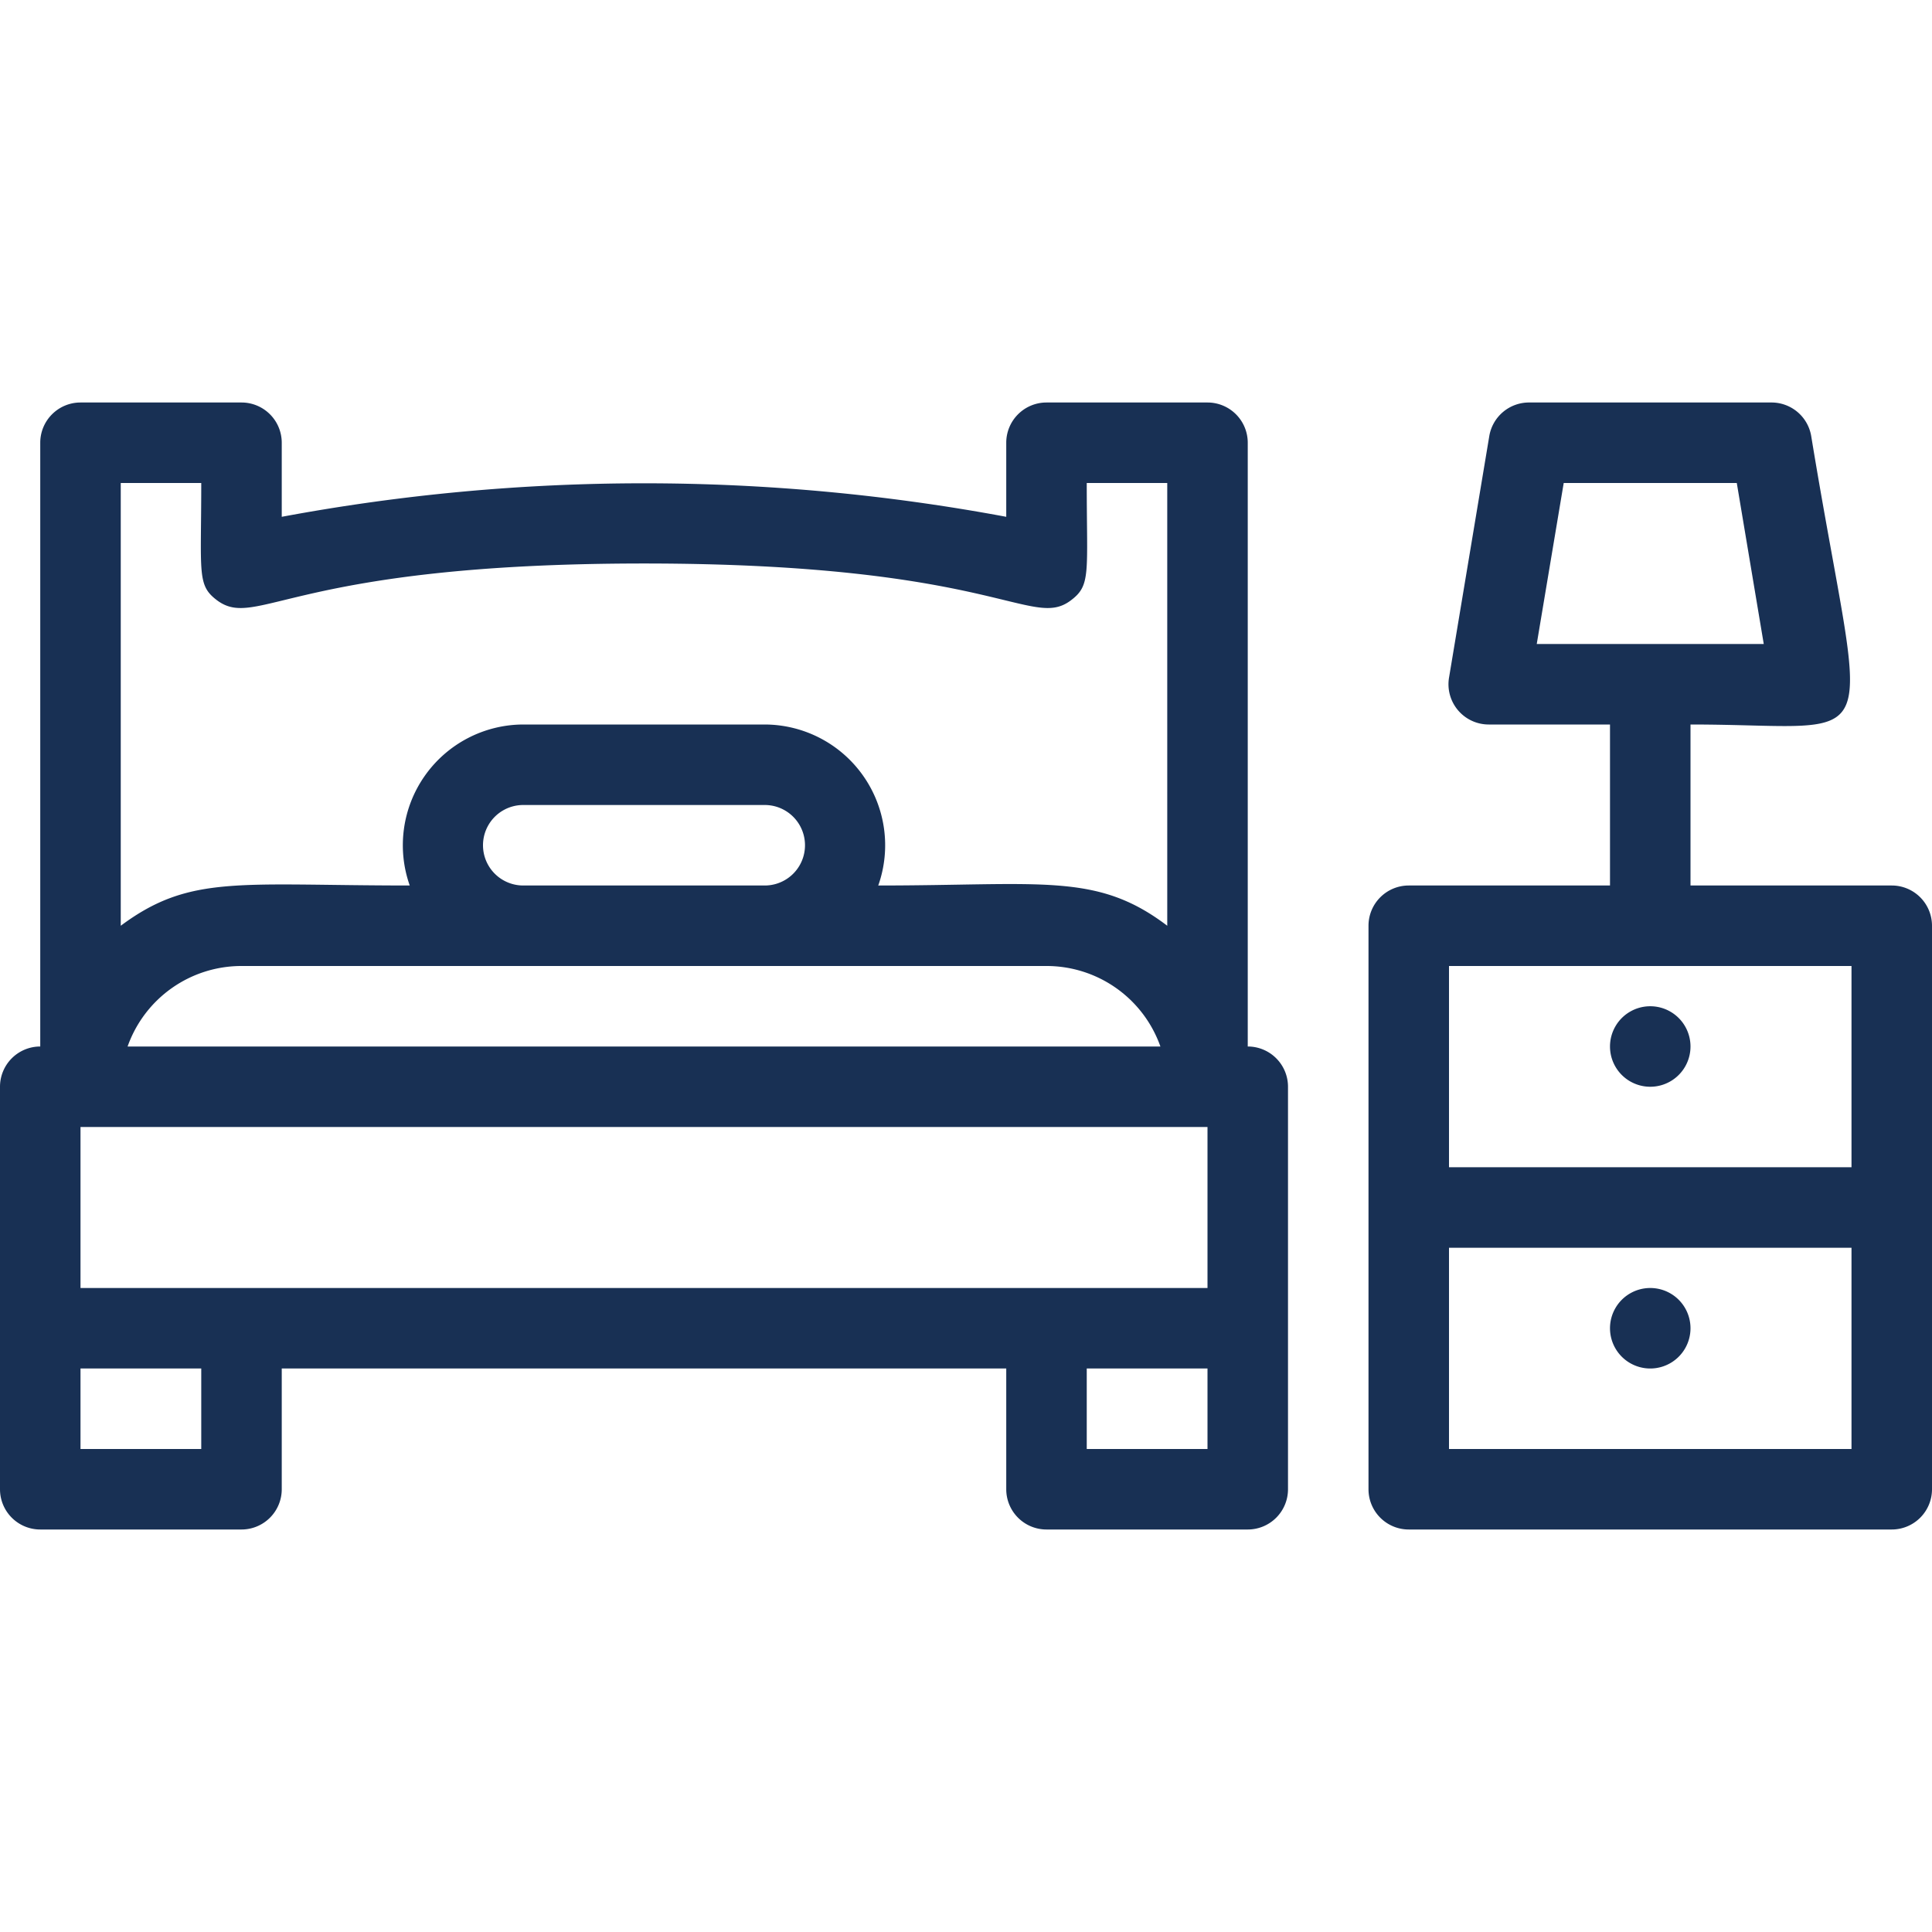
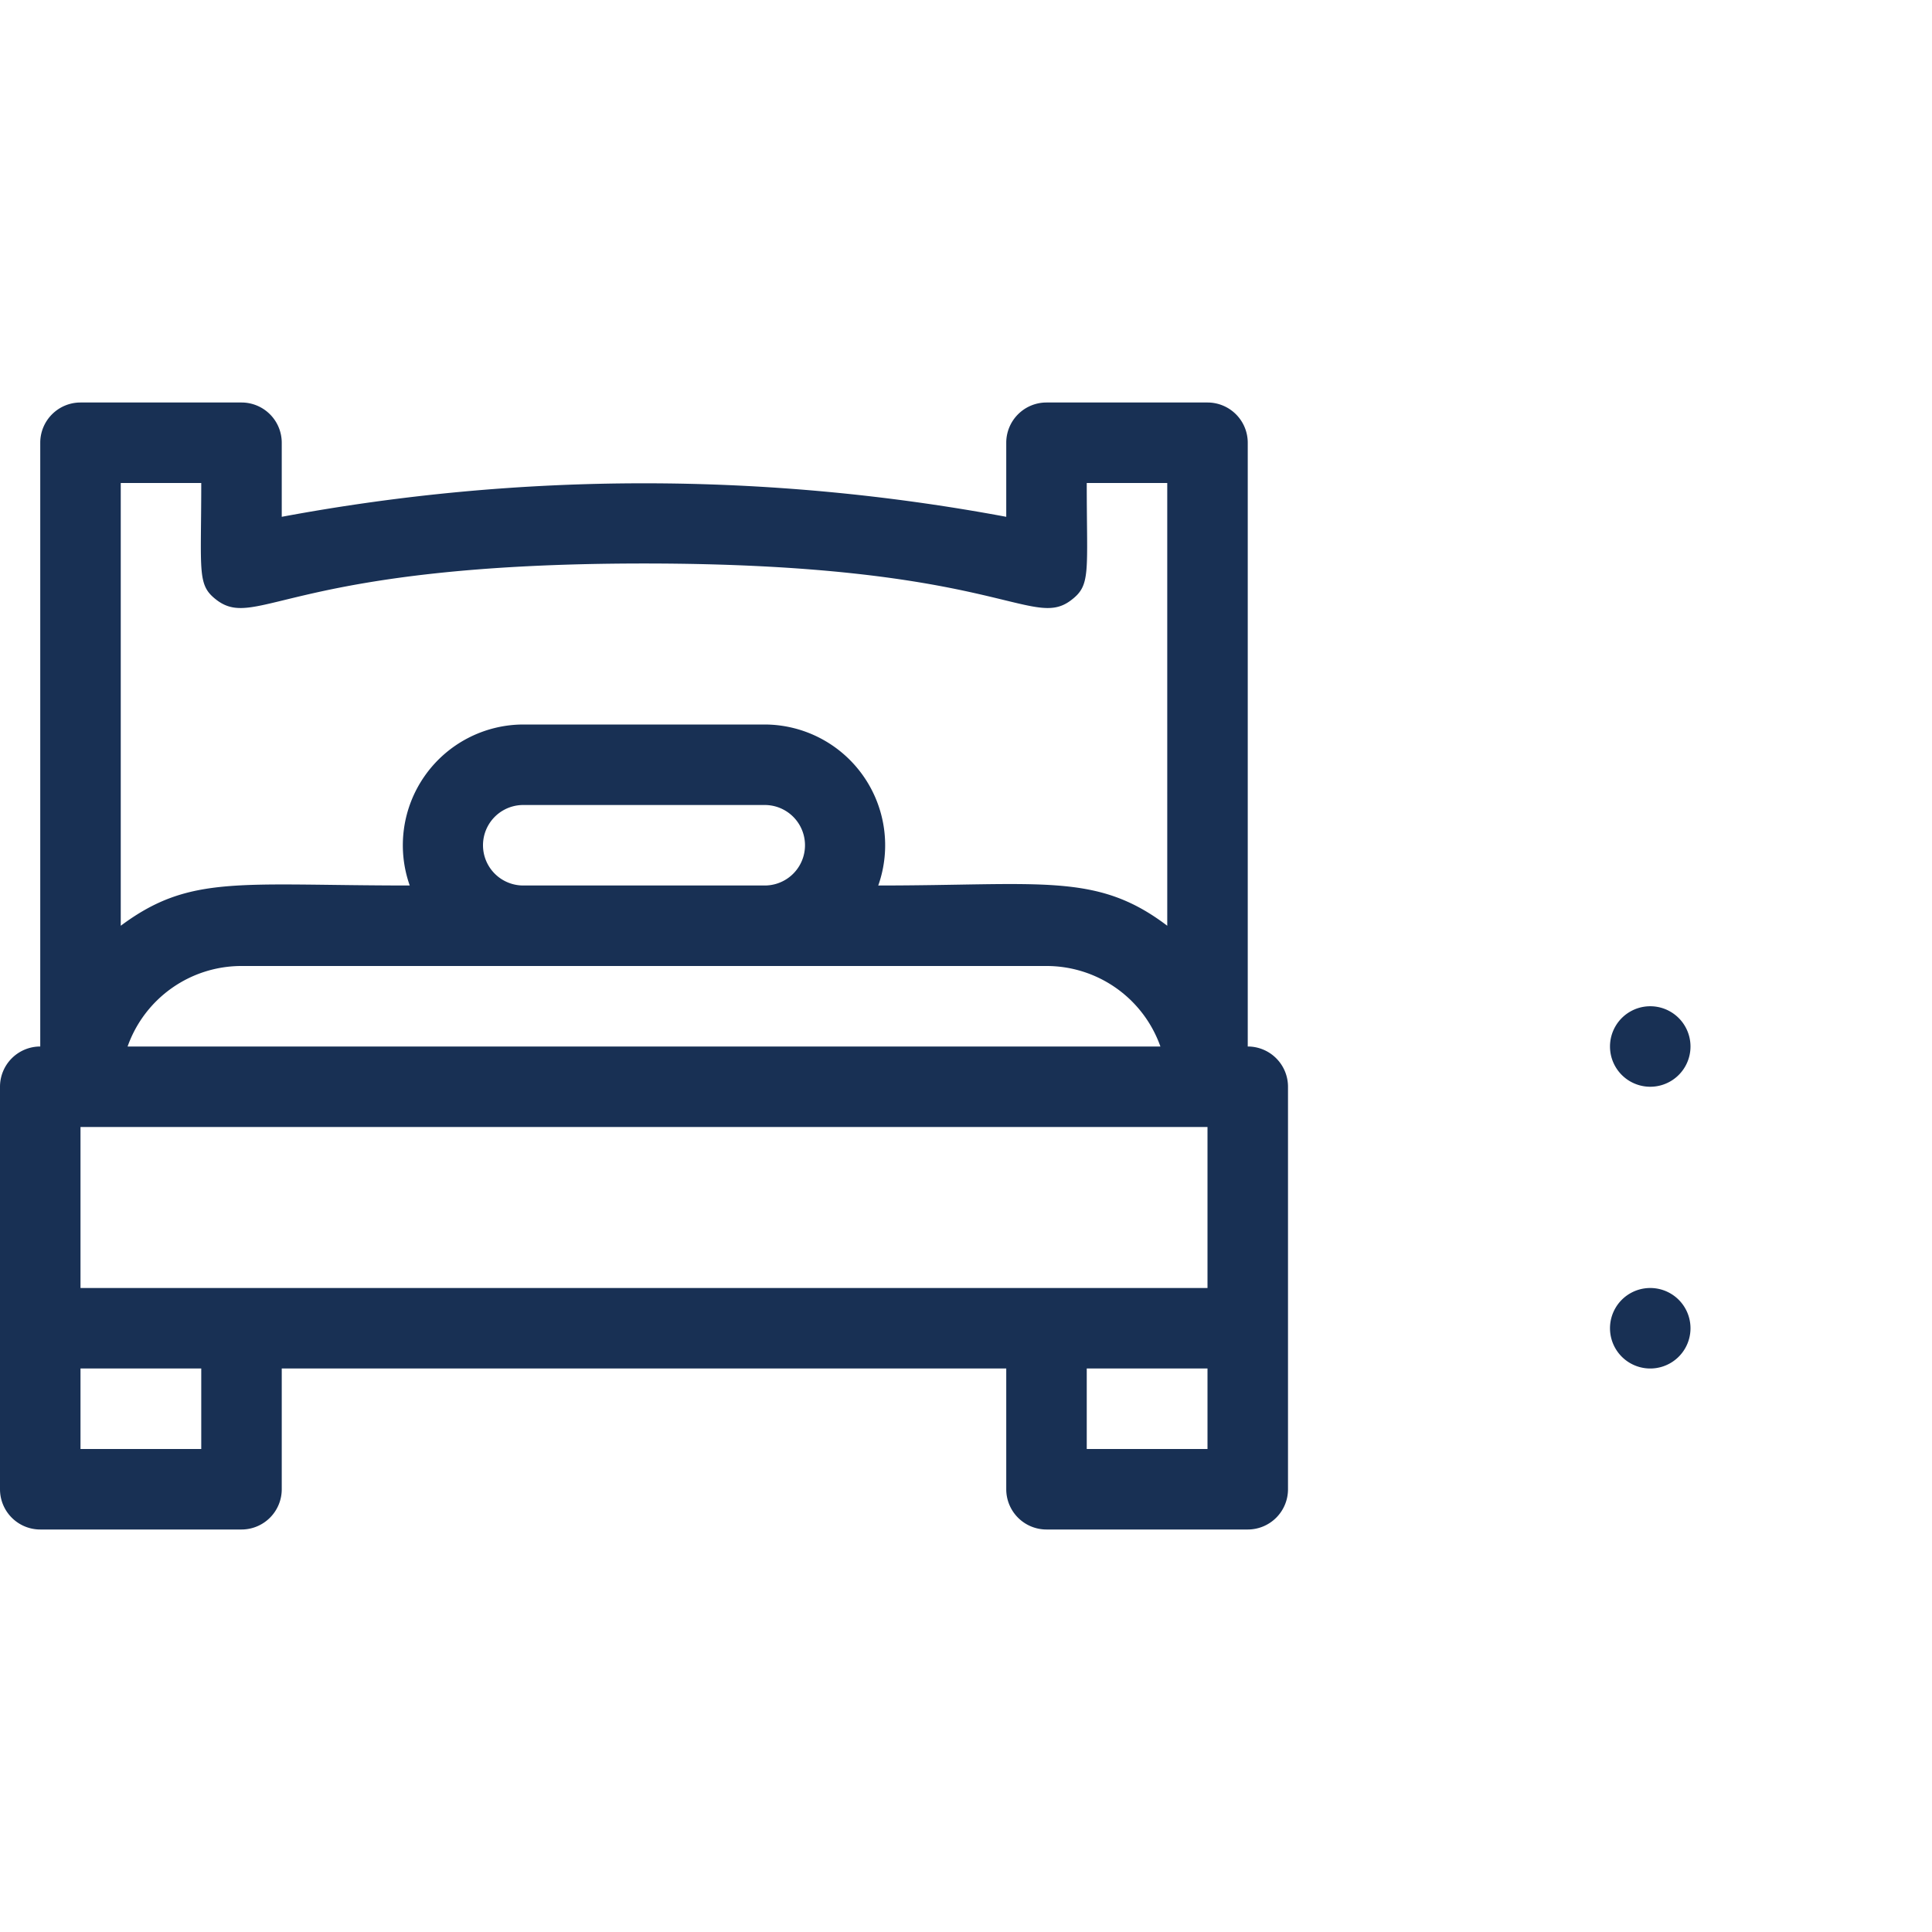
<svg xmlns="http://www.w3.org/2000/svg" viewBox="0 0 48 48">
  <title>Single Bed</title>
  <g id="Single_Bed" data-name="Single Bed" fill="#183054">
    <path d="M31,26V11a1,1,0,0,0-1-1H26a1,1,0,0,0-1,1v1.84a49.06,49.06,0,0,0-18,0V11a1,1,0,0,0-1-1H2a1,1,0,0,0-1,1V26a1,1,0,0,0-1,1V37a1,1,0,0,0,1,1H6a1,1,0,0,0,1-1V34H25v3a1,1,0,0,0,1,1h5a1,1,0,0,0,1-1V27A1,1,0,0,0,31,26ZM2,32V28H30v4ZM13,20h6a1,1,0,0,1,0,2H13A1,1,0,0,1,13,20Zm13,4a3,3,0,0,1,2.83,2H3.17A3,3,0,0,1,6,24ZM5,12c0,2.27-.11,2.54.4,2.92,1,.73,1.87-.92,10.6-.92s9.62,1.65,10.6.92c.51-.38.4-.66.4-2.92h2V23c-1.75-1.33-3.1-1-7.18-1A3,3,0,0,0,19,18H13a3,3,0,0,0-2.82,4C5.92,22,4.72,21.72,3,23V12ZM5,36H2V34H5Zm25,0H27V34h3Z" />
-     <path d="M47,22H42V18c5,0,4.34,1,3-7.16A1,1,0,0,0,44,10H38a1,1,0,0,0-1,.84l-1,6A1,1,0,0,0,37,18h3v4H35a1,1,0,0,0-1,1V37a1,1,0,0,0,1,1H47a1,1,0,0,0,1-1V23A1,1,0,0,0,47,22ZM38.85,12h4.3l.67,4H38.18ZM46,24v5H36V24ZM36,36V31H46v5Z" />
    <path d="M41,27a1,1,0,0,0,0-2A1,1,0,0,0,41,27Z" />
    <path d="M41,32a1,1,0,0,0,0,2A1,1,0,0,0,41,32Z" />
  </g>
</svg>